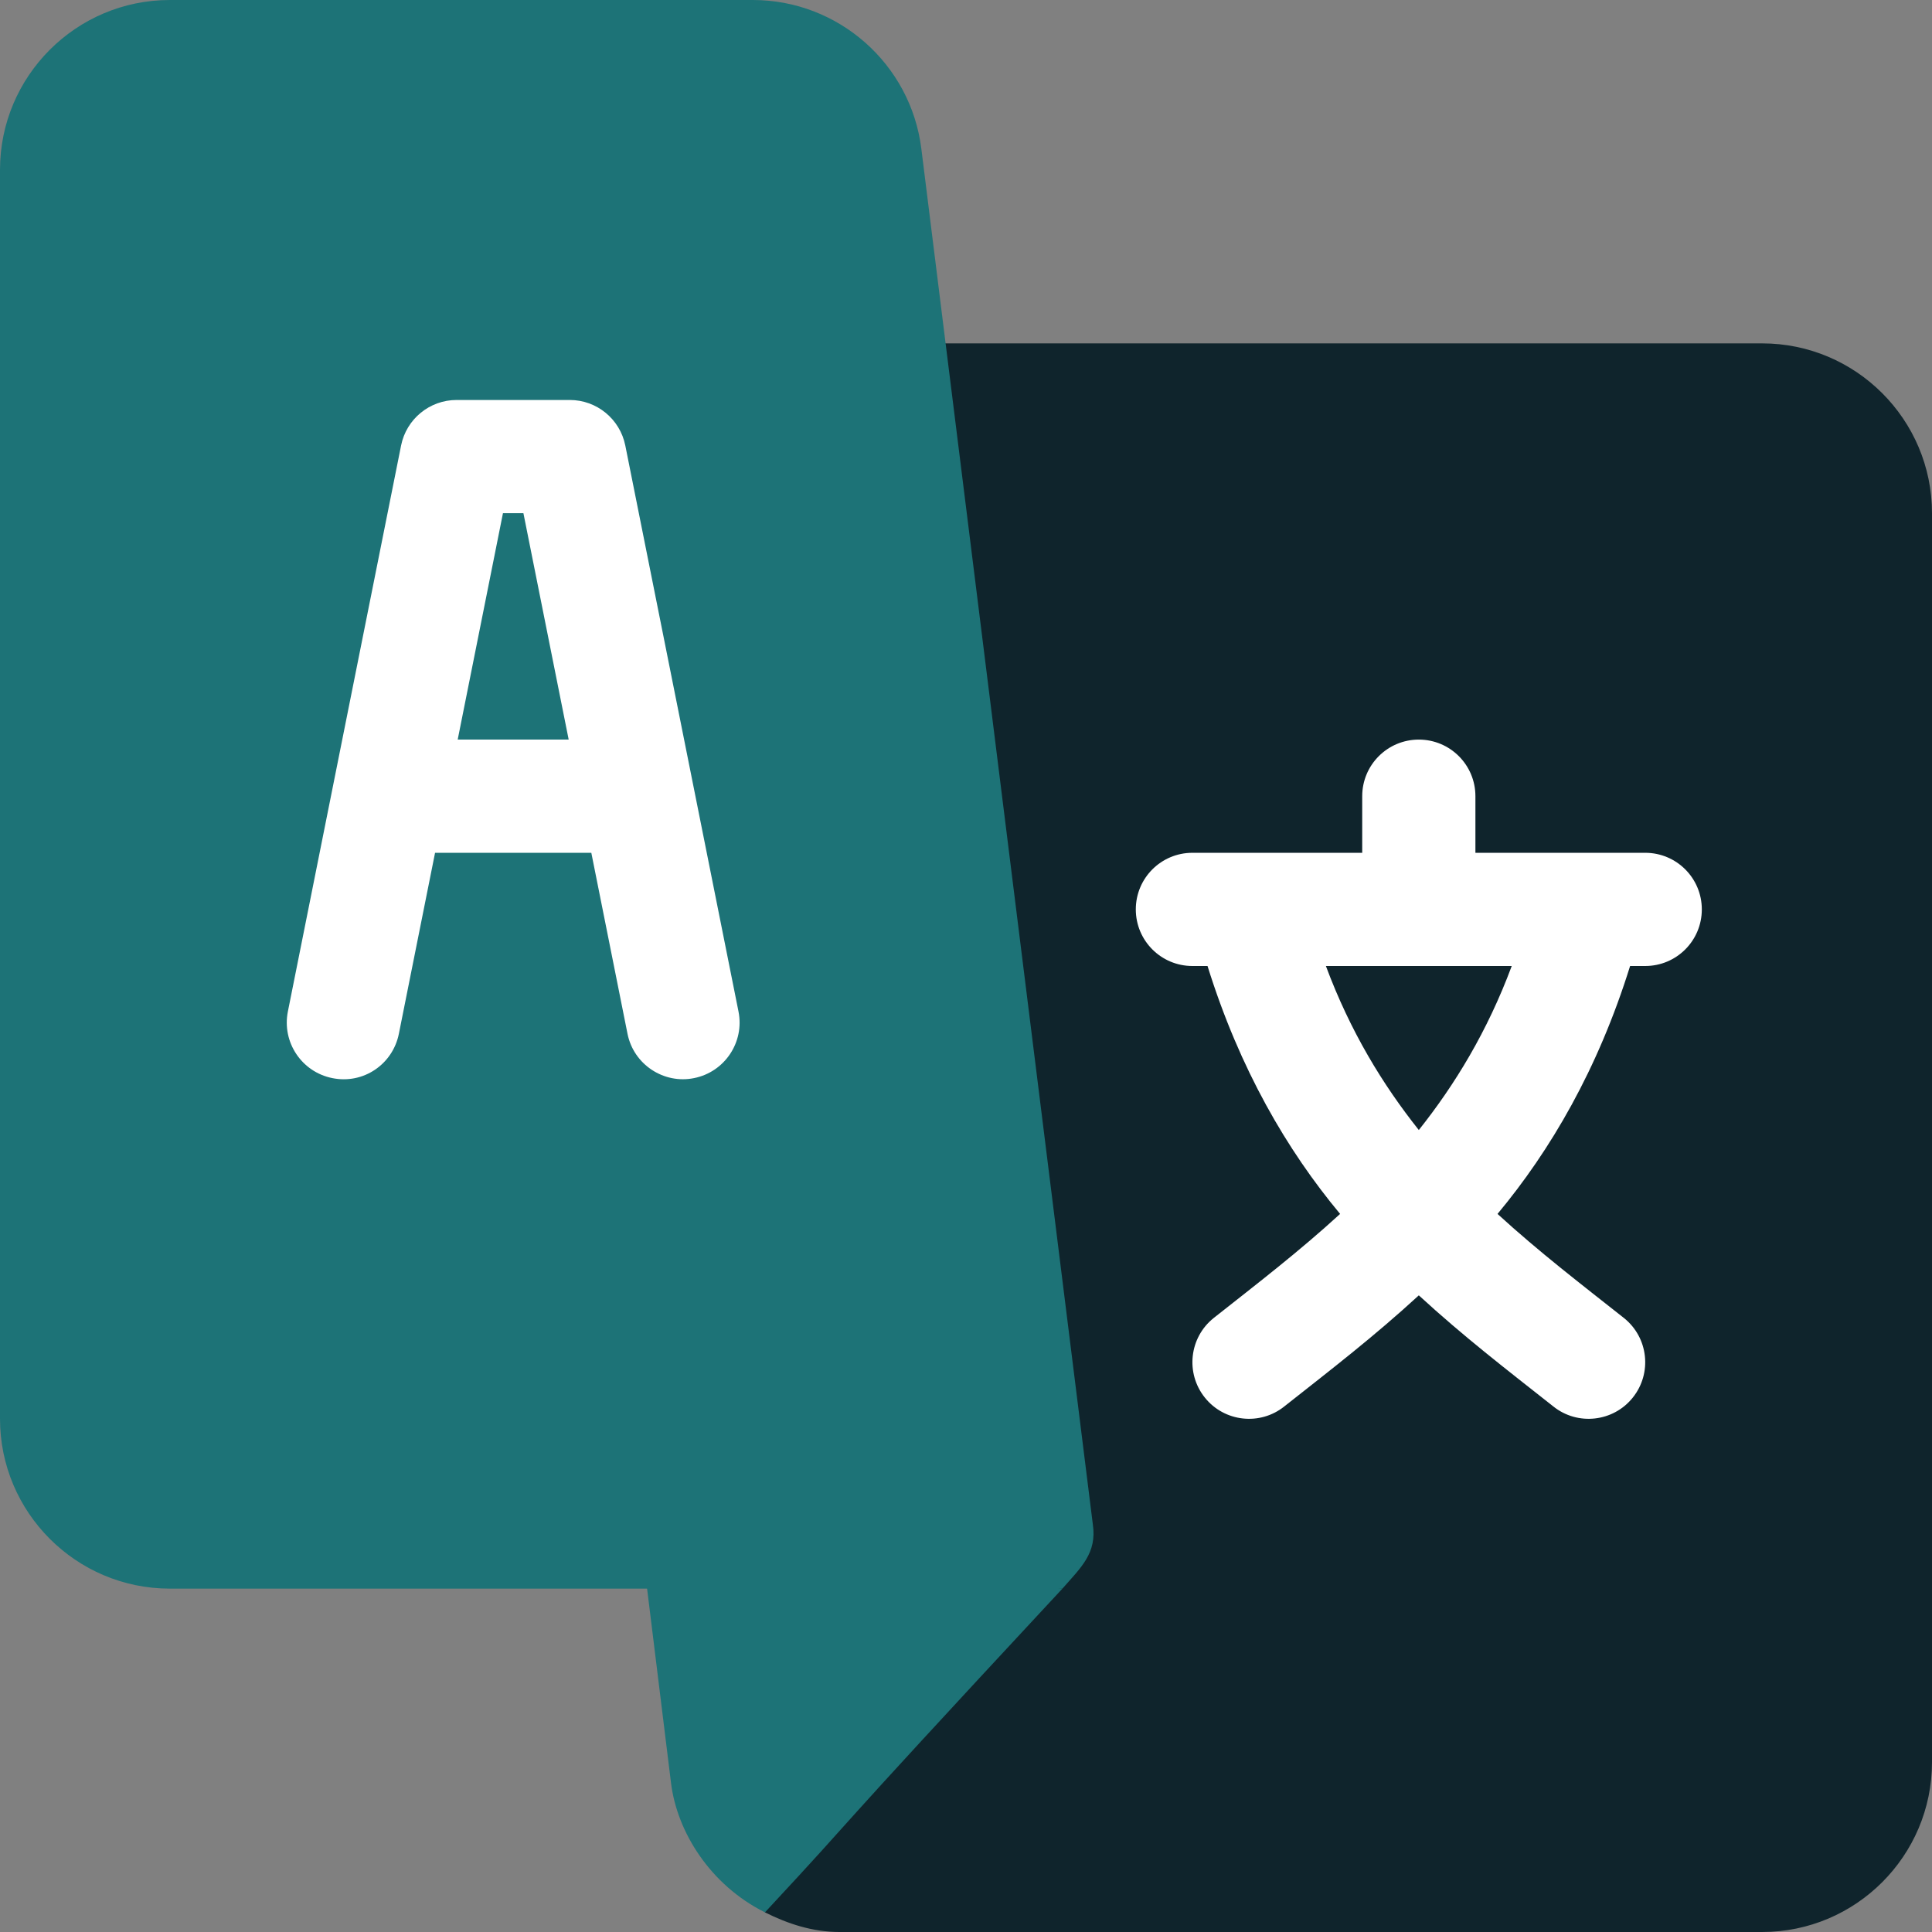
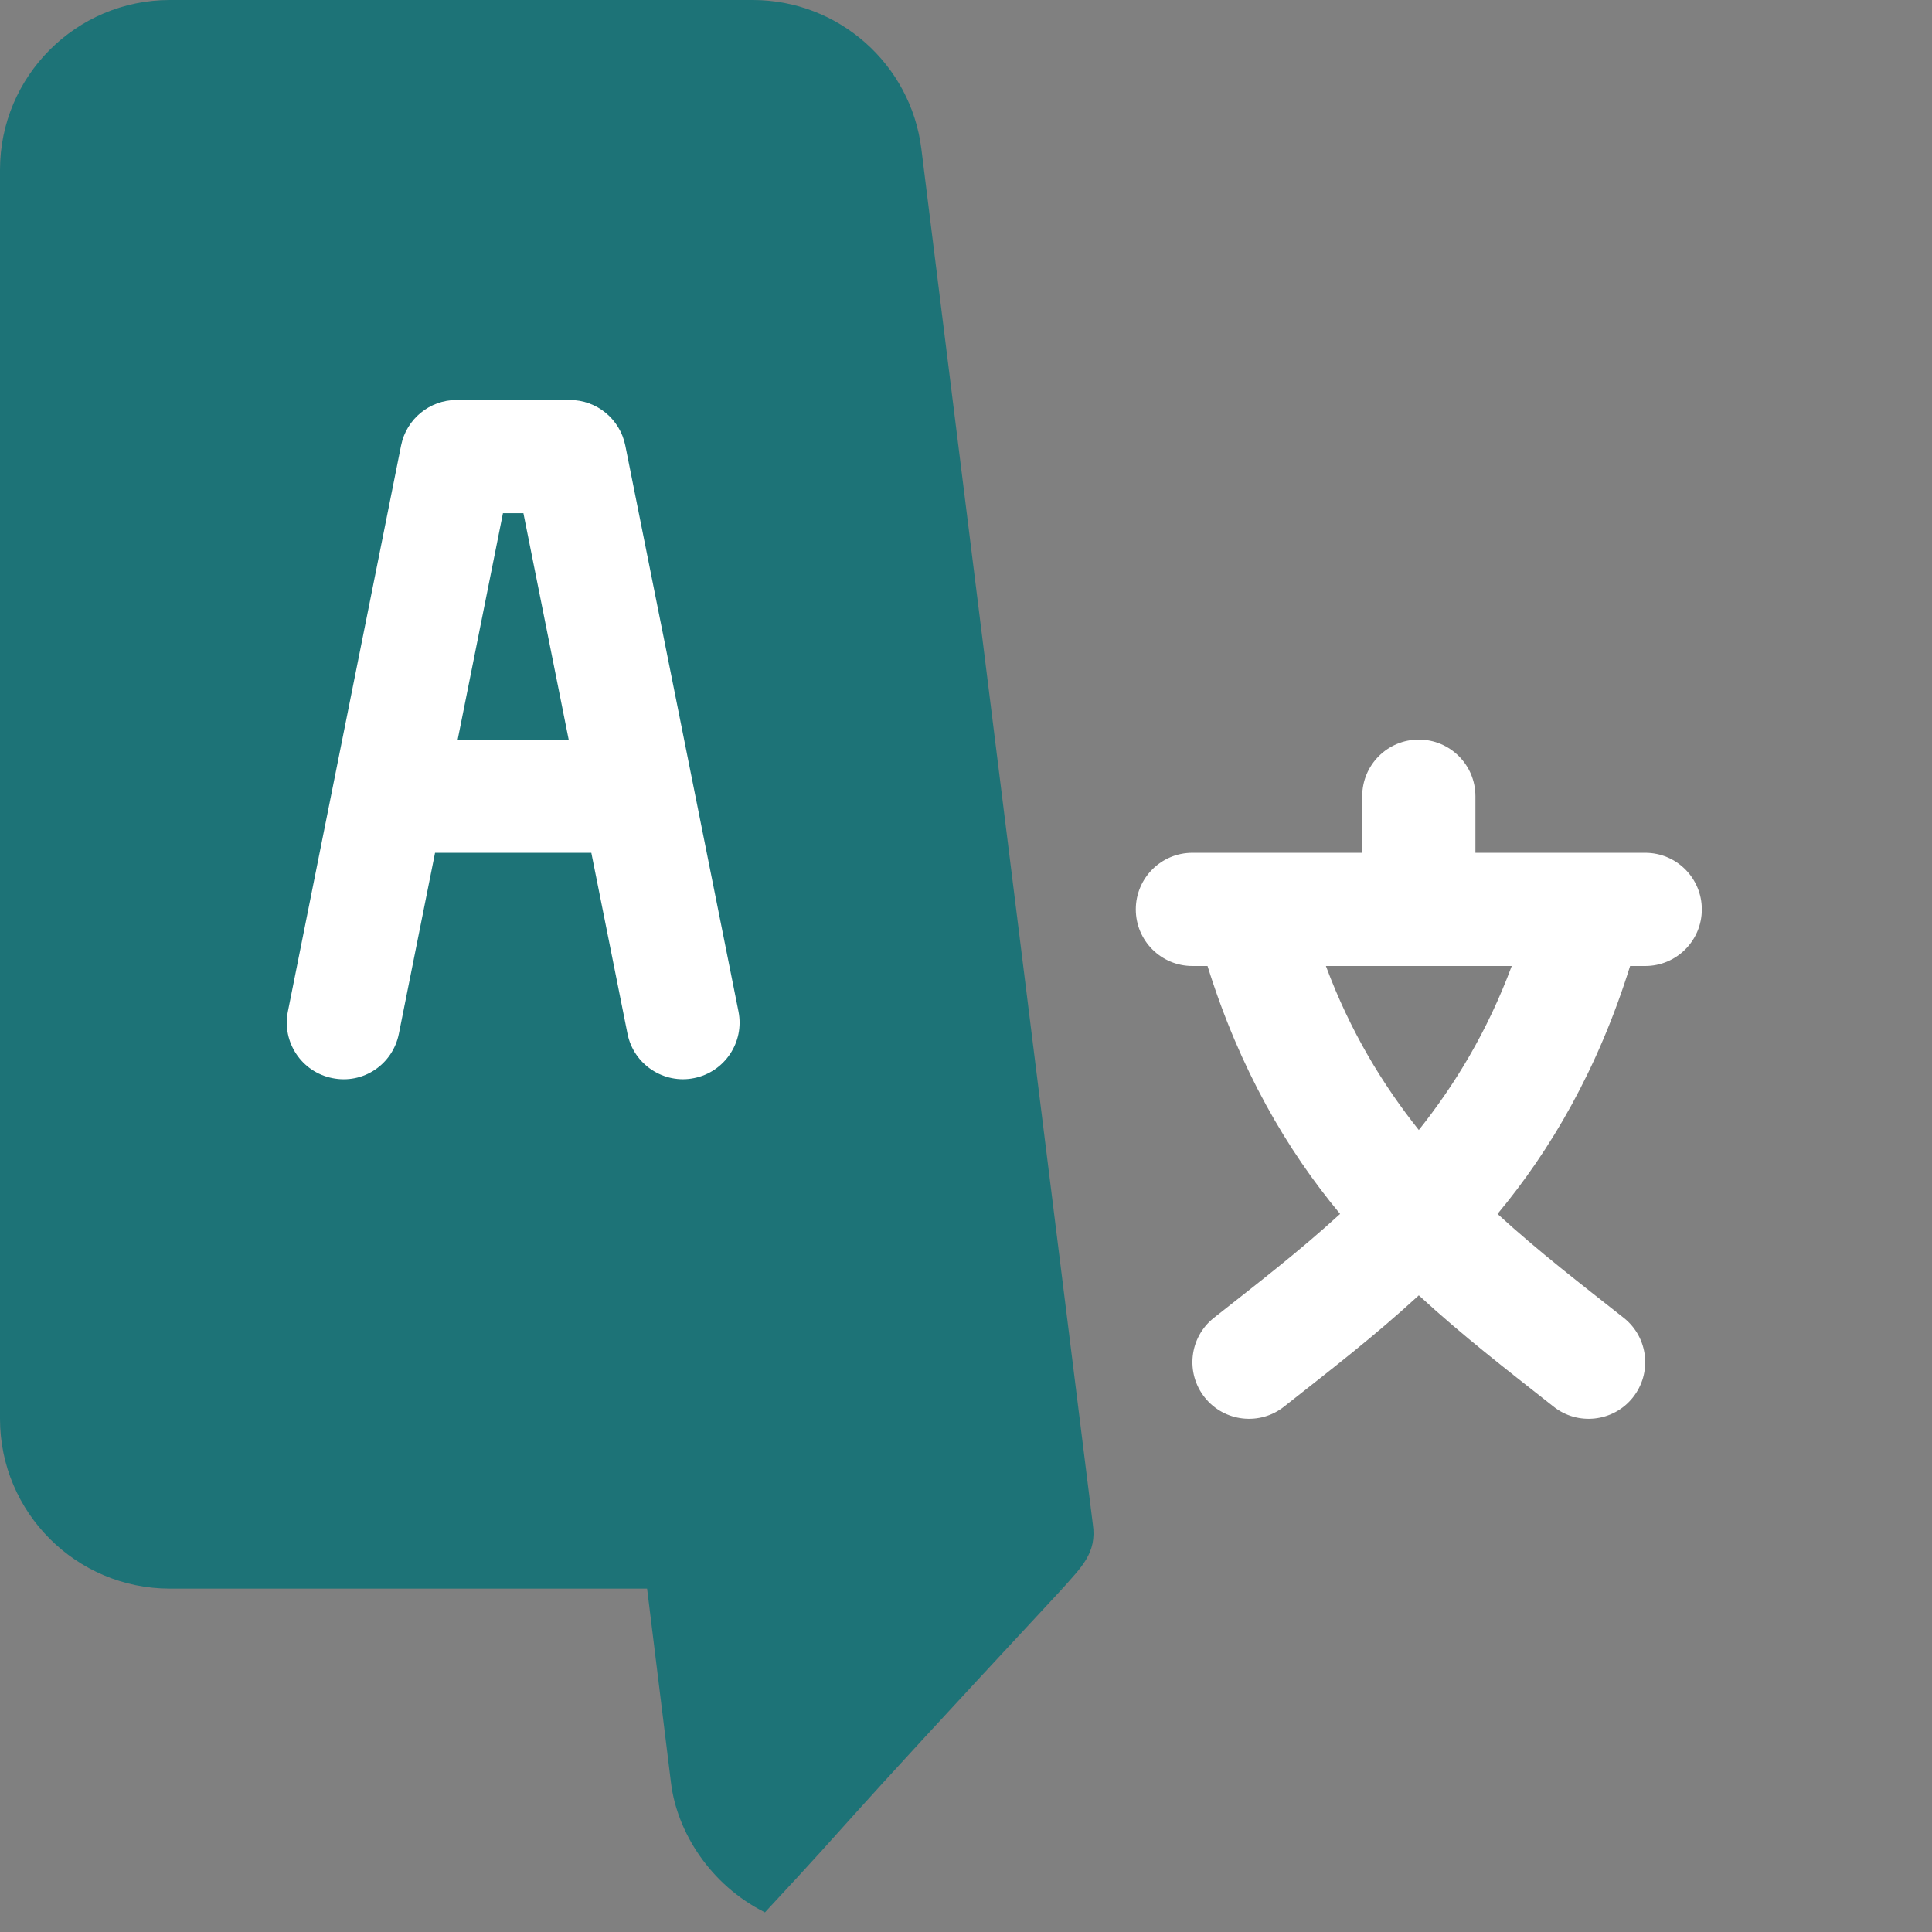
<svg xmlns="http://www.w3.org/2000/svg" version="1.1" x="0" y="0" viewBox="0 0 512 512" style="enable-background:new 0 0 512 512" xml:space="preserve" width="24" height="24">
  <rect x="0" y="0" width="512" height="512" fill="#808080" stroke="none" />
  <style type="text/css">
	.fill-lang-primary {fill: #1d7377}
	.fill-lang-secondary {fill: #0f242c}
	.fill-lang-text {fill: #fff }
</style>
  <g>
-     <path class="fill-lang-secondary" d="M467 91H237.25l-34.528 415.796c6.068 3.034 12.594 5.204 19.763 5.204H467c24.814 0 45-20.186 45-45V136c0-24.814-20.186-45-45-45z" />
    <path class="fill-lang-primary" d="m169.867 407.86 7.969 64.721c1.6 12.854 10.3 26.922 24.886 34.215 29.167-31.374 9.614-11.341 78.829-85.796l-111.684-13.14z" />
    <path class="fill-lang-primary" d="M281.551 421c4.907-5.608 9.211-9.373 8.053-17.095l-45.44-364.486C241.366 16.948 222.162 0 199.516 0H45C20.186 0 0 20.186 0 45v331c0 24.814 20.186 45 45 45h236.551z" />
    <path class="fill-lang-text" d="M165.707 118.056C164.301 111.054 158.148 106 151 106h-30c-7.148 0-13.301 5.054-14.707 12.056l-30 150c-1.626 8.13 3.647 16.025 11.763 17.651 8.218 1.685 16.04-3.647 17.651-11.763L115.294 226h41.411l9.587 47.944c1.641 8.237 9.697 13.4 17.651 11.763 8.115-1.626 13.389-9.521 11.763-17.651l-29.999-150zM121.293 196l11.997-60h5.42l11.997 60h-29.414z" />
    <path class="fill-lang-text" d="M436 226h-45v-15c0-8.291-6.709-15-15-15s-15 6.709-15 15v15h-45c-8.291 0-15 6.709-15 15s6.709 15 15 15h4.006c8.535 27.383 21.07 48.81 35.136 65.702-11.019 10.074-21.802 18.339-33.518 27.594-6.459 5.171-7.514 14.604-2.328 21.079 5.162 6.465 14.632 7.514 21.078 2.329 12.73-10.047 23.679-18.456 35.626-29.421 11.947 10.966 22.896 19.375 35.624 29.421 6.448 5.185 15.918 4.136 21.08-2.329 5.186-6.475 4.131-15.908-2.33-21.079-11.715-9.255-22.498-17.52-33.517-27.594 14.066-16.891 26.602-38.318 35.136-65.702H436c8.291 0 15-6.709 15-15s-6.709-15-15-15zm-60 73.467c-9.534-11.984-18.149-26.069-24.626-43.467h49.252c-6.477 17.399-15.092 31.483-24.626 43.467z" />
  </g>
</svg>